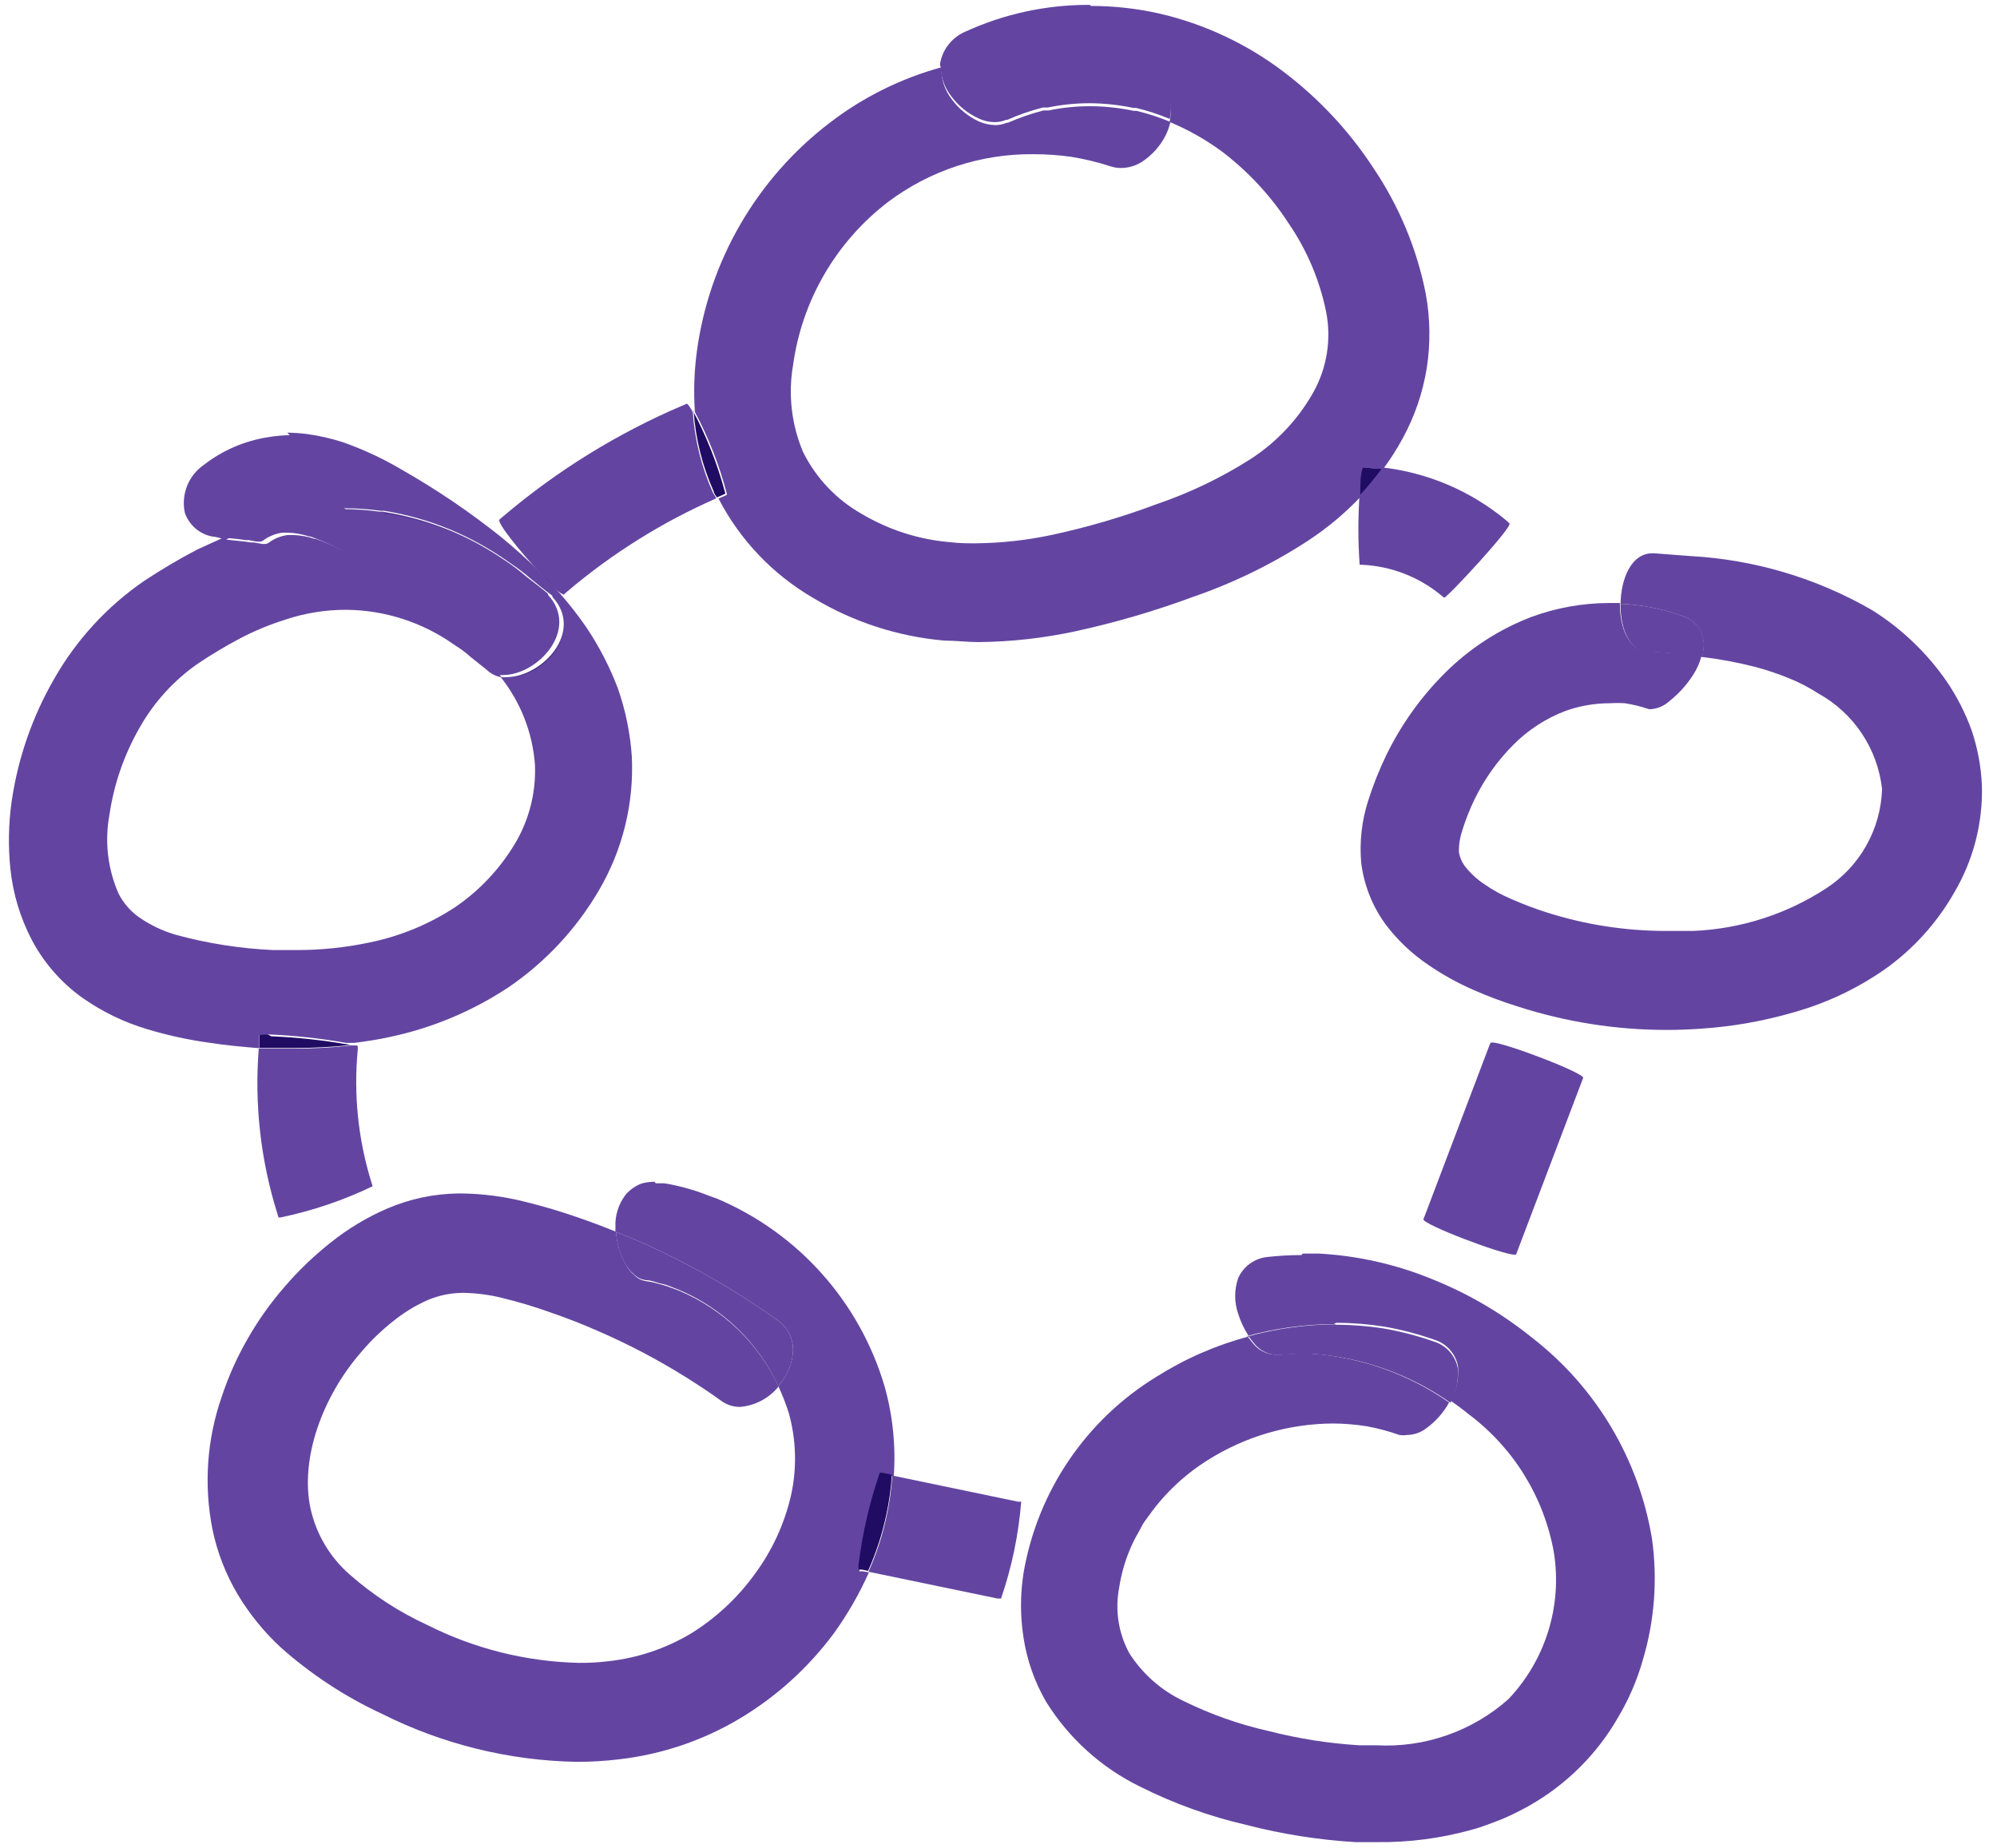
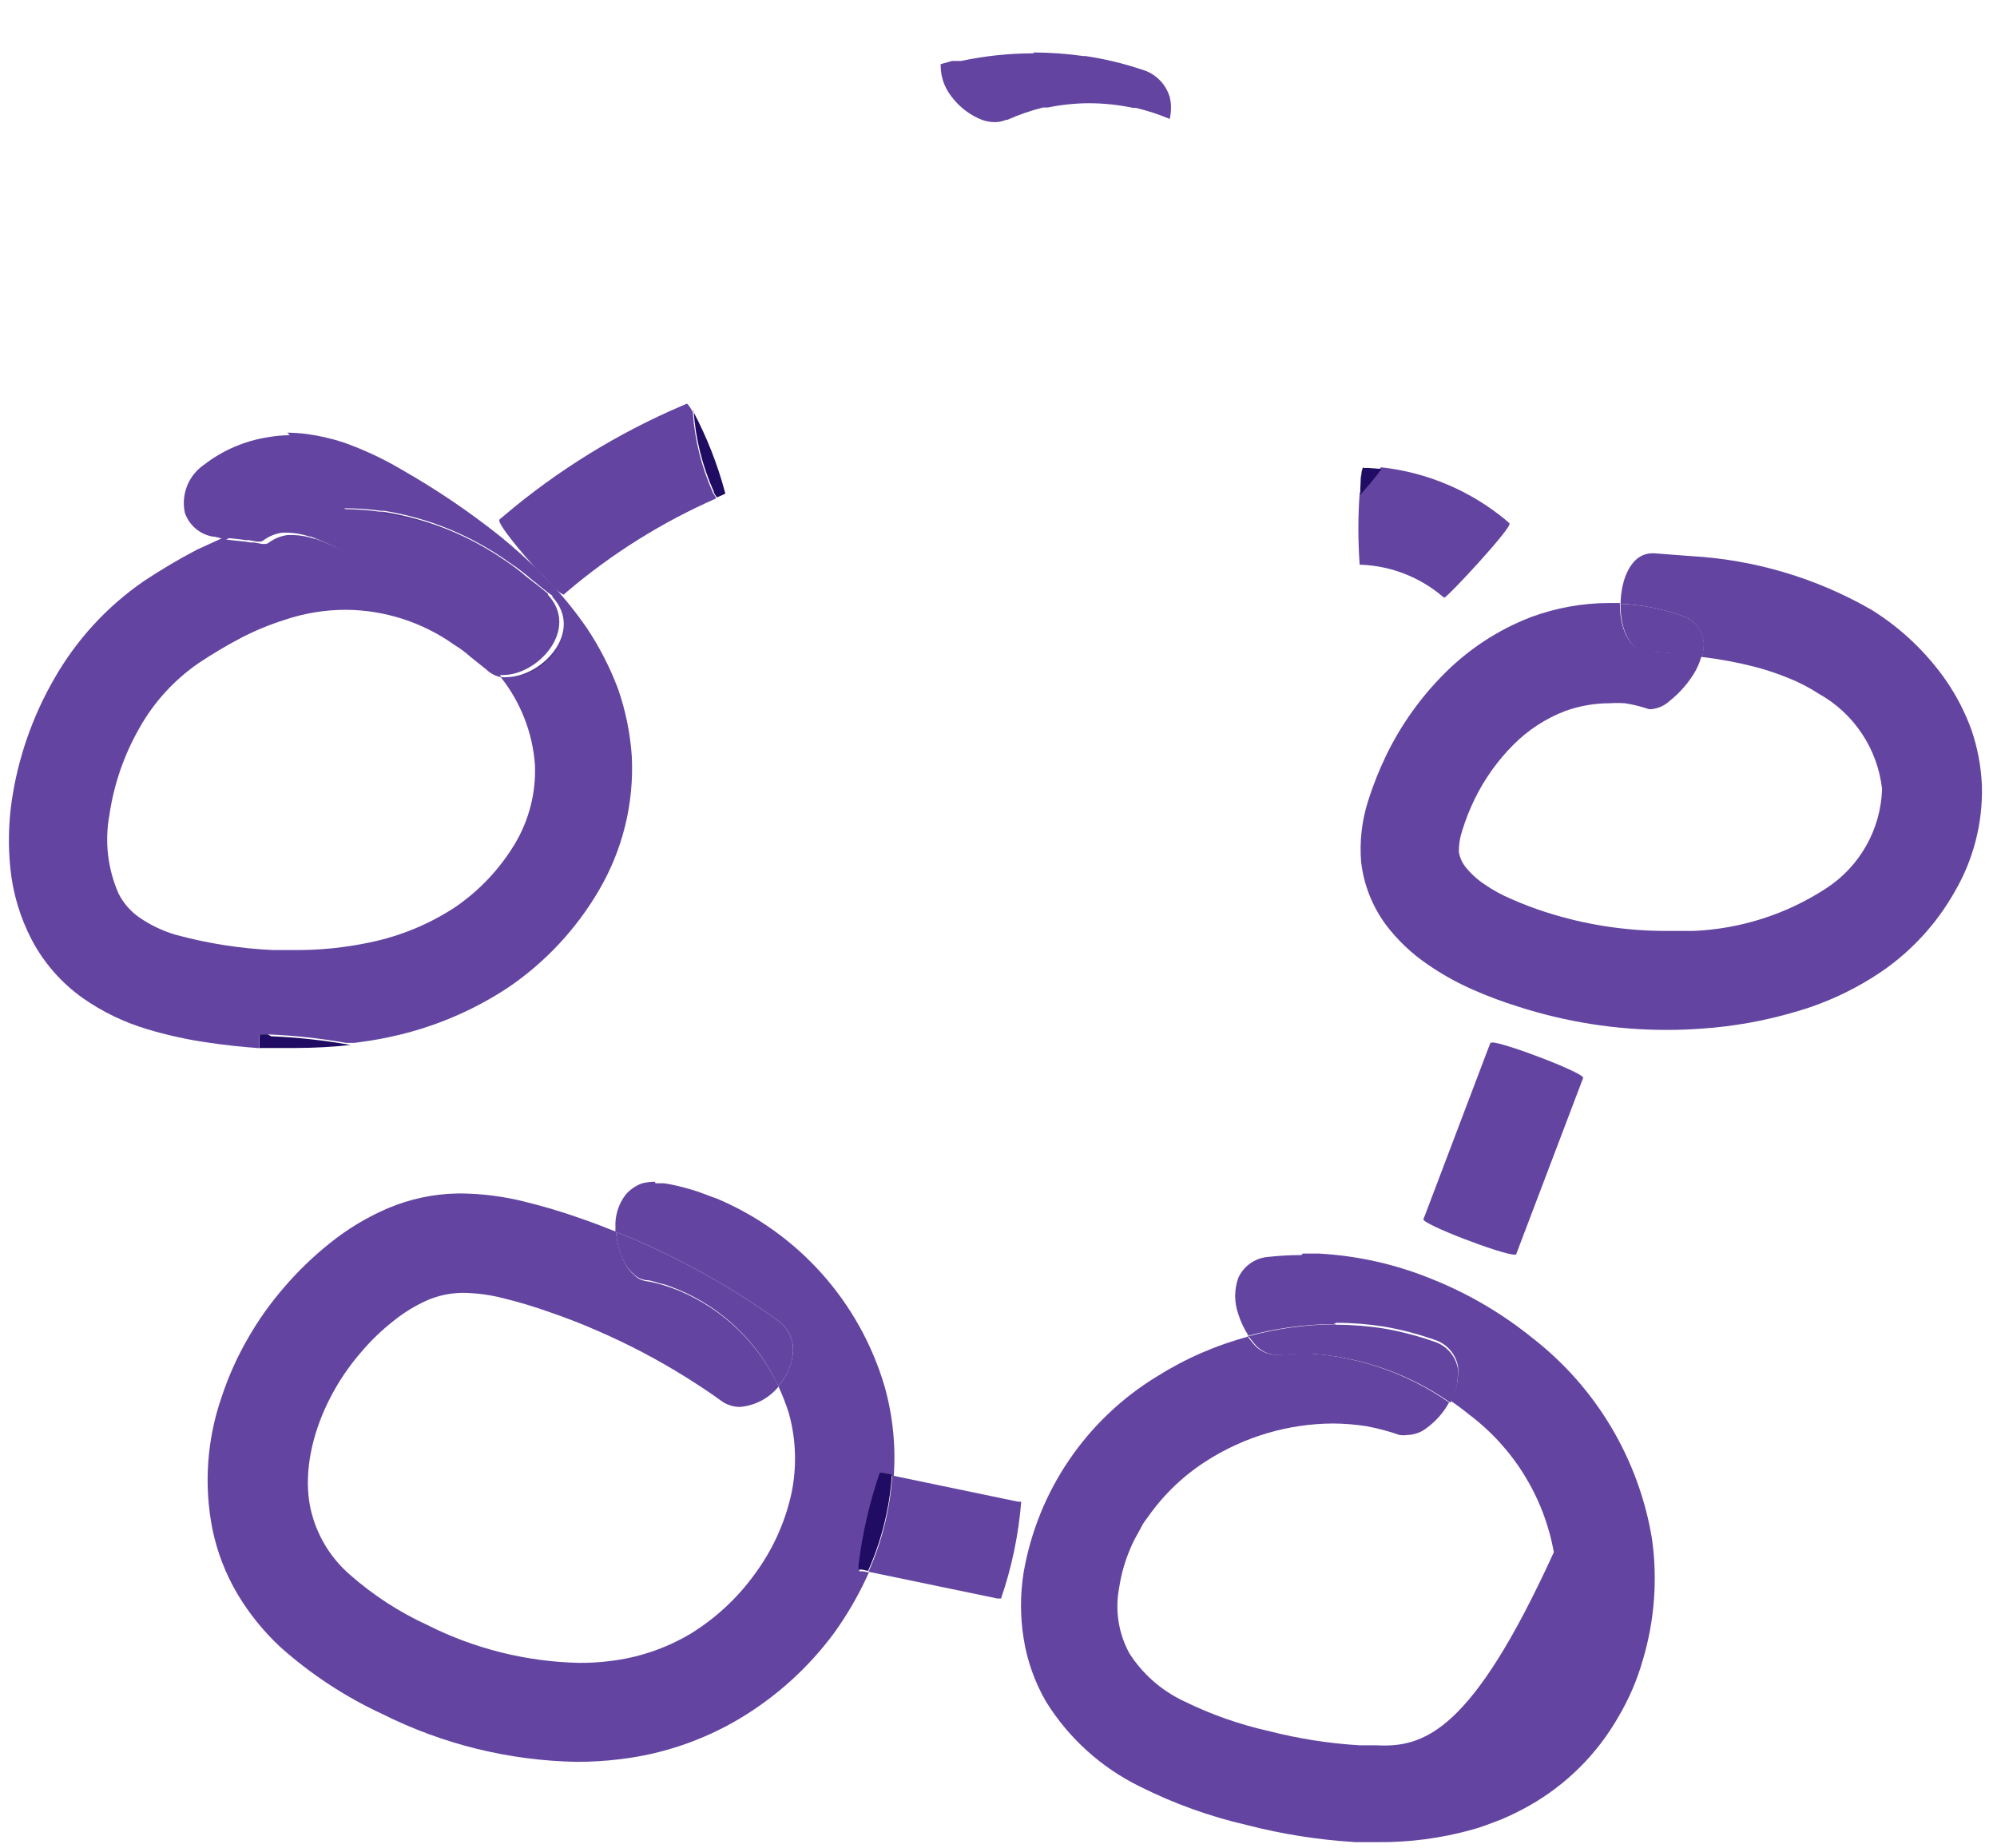
<svg xmlns="http://www.w3.org/2000/svg" width="94px" height="87px" viewBox="0 0 94 87" version="1.1">
  <title>ico-aniztasuna</title>
  <desc>Created with Sketch.</desc>
  <g id="Page-1" stroke="none" stroke-width="1" fill="none" fill-rule="evenodd">
    <g id="ico-aniztasuna" transform="translate(0.419, 0.23)" fill-rule="nonzero">
-       <path d="M50.871,2.66453526e-14 C48.852,-0.011 46.855,0.419 45.021,1.26 C44.395,1.526 43.947,2.091 43.831,2.76 L43.831,2.89 L44.361,2.74 L44.441,2.74 L44.601,2.74 L44.791,2.74 L44.791,2.74 C45.918,2.501 47.068,2.38 48.221,2.38 L48.221,2.38 C49.014,2.382 49.805,2.438 50.591,2.55 L50.671,2.55 C51.564,2.681 52.445,2.891 53.301,3.18 C53.937,3.357 54.439,3.848 54.631,4.48 C54.671,4.644 54.691,4.812 54.691,4.98 C54.69,5.159 54.67,5.336 54.631,5.51 C55.499,5.871 56.322,6.335 57.081,6.89 C58.322,7.832 59.392,8.983 60.241,10.29 C61.098,11.543 61.696,12.954 62.001,14.44 C62.258,15.738 62.045,17.085 61.401,18.24 C60.686,19.51 59.674,20.588 58.451,21.38 C57.07,22.261 55.59,22.972 54.041,23.5 C52.435,24.103 50.787,24.588 49.111,24.95 C47.927,25.204 46.721,25.338 45.511,25.35 C45.121,25.35 44.731,25.35 44.341,25.3 C42.861,25.182 41.428,24.727 40.151,23.97 C38.956,23.296 37.991,22.279 37.381,21.05 C36.836,19.76 36.673,18.34 36.911,16.96 C37.33,13.911 38.937,11.151 41.381,9.28 C43.353,7.795 45.761,7.004 48.231,7.03 C48.816,7.03 49.401,7.07 49.981,7.15 C50.615,7.25 51.24,7.401 51.851,7.6 C52.006,7.65 52.167,7.677 52.331,7.68 C52.685,7.681 53.032,7.58 53.331,7.39 C53.807,7.079 54.193,6.648 54.451,6.14 C54.549,5.94 54.623,5.728 54.671,5.51 C54.156,5.294 53.624,5.12 53.081,4.99 L52.951,4.99 C52.273,4.847 51.583,4.773 50.891,4.77 L50.891,4.77 C50.235,4.771 49.582,4.838 48.941,4.97 L48.801,4.97 L48.701,4.97 C48.125,5.117 47.564,5.311 47.021,5.55 L46.961,5.55 C46.79,5.625 46.606,5.662 46.421,5.66 L46.421,5.66 C46.159,5.652 45.901,5.594 45.661,5.49 L45.661,5.49 C45.147,5.252 44.704,4.887 44.371,4.43 C44.073,4.041 43.905,3.569 43.891,3.08 C43.885,3.034 43.885,2.987 43.891,2.94 C41.992,3.46 40.213,4.343 38.651,5.54 C35.211,8.162 32.955,12.044 32.381,16.33 C32.255,17.271 32.225,18.223 32.291,19.17 C32.94,20.387 33.443,21.676 33.791,23.01 C33.791,23.01 33.791,23.06 33.791,23.07 L33.591,23.16 L33.401,23.24 C34.413,25.197 35.964,26.824 37.871,27.93 C39.745,29.056 41.852,29.74 44.031,29.93 C44.571,29.93 45.101,30 45.631,30 C47.154,29.987 48.671,29.82 50.161,29.5 C52.057,29.09 53.921,28.545 55.741,27.87 C57.65,27.214 59.47,26.324 61.161,25.22 C62.081,24.615 62.927,23.904 63.681,23.1 L63.681,23.05 C63.681,22.97 63.681,22.89 63.681,22.81 C63.681,22.24 63.761,21.81 63.831,21.81 L64.021,21.81 L64.681,21.86 C65.025,21.396 65.336,20.909 65.611,20.4 C66.173,19.369 66.555,18.25 66.741,17.09 C66.92,15.929 66.903,14.746 66.691,13.59 C66.272,11.484 65.439,9.482 64.241,7.7 C63.091,5.936 61.643,4.386 59.961,3.12 C58.239,1.82 56.262,0.897 54.161,0.41 C53.104,0.171 52.024,0.05 50.941,0.05" id="Path" fill="#6345A1" />
      <path d="M48.251,2.28 L48.251,2.28 C47.098,2.28 45.948,2.401 44.821,2.64 L44.821,2.64 L44.631,2.64 L44.461,2.64 L44.391,2.64 L43.861,2.79 C43.855,2.837 43.855,2.884 43.861,2.93 C43.875,3.419 44.043,3.891 44.341,4.28 C44.674,4.737 45.117,5.102 45.631,5.34 L45.631,5.34 C45.867,5.456 46.127,5.518 46.391,5.52 L46.391,5.52 C46.58,5.523 46.767,5.486 46.941,5.41 L47.001,5.41 C47.543,5.169 48.105,4.975 48.681,4.83 L48.781,4.83 L48.781,4.83 L48.851,4.83 L48.911,4.83 C49.552,4.698 50.205,4.631 50.861,4.63 L50.861,4.63 C51.553,4.633 52.243,4.707 52.921,4.85 L53.051,4.85 C53.594,4.98 54.126,5.154 54.641,5.37 C54.68,5.196 54.7,5.019 54.701,4.84 C54.701,4.672 54.681,4.504 54.641,4.34 C54.452,3.706 53.949,3.214 53.311,3.04 C52.454,2.753 51.574,2.542 50.681,2.41 L50.581,2.41 C49.795,2.298 49.004,2.242 48.211,2.24 L48.211,2.24" id="Path" fill="#6345A1" />
-       <path d="M48.251,2.28 C47.098,2.28 45.948,2.401 44.821,2.64 C45.948,2.401 47.098,2.28 48.251,2.28 M50.631,2.45 L50.711,2.45 C51.604,2.581 52.485,2.791 53.341,3.08 C53.979,3.254 54.482,3.746 54.671,4.38 C54.711,4.544 54.731,4.712 54.731,4.88 C54.731,4.712 54.711,4.544 54.671,4.38 C54.482,3.746 53.979,3.254 53.341,3.08 C52.485,2.791 51.604,2.581 50.711,2.45 L50.581,2.45 M44.751,2.65 L44.561,2.65 L44.751,2.65 M44.401,2.73 L44.321,2.73 L43.791,2.88 L44.321,2.73 L44.401,2.73 M43.791,2.89 L43.791,2.89 C43.785,2.937 43.785,2.984 43.791,3.03 C43.785,2.984 43.785,2.937 43.791,2.89 M50.791,4.65 C50.135,4.651 49.482,4.718 48.841,4.85 C49.482,4.718 50.135,4.651 50.791,4.65 M52.791,4.85 L52.921,4.85 L52.791,4.85 M46.841,5.41 C46.667,5.486 46.48,5.523 46.291,5.52 C46.48,5.523 46.667,5.486 46.841,5.41" id="Shape" fill="#200C63" />
      <path d="M13.221,20.26 C12.885,20.263 12.551,20.293 12.221,20.35 C11.109,20.519 10.059,20.97 9.171,21.66 C8.449,22.163 8.098,23.05 8.281,23.91 C8.478,24.488 8.971,24.916 9.571,25.03 C9.711,25.03 9.861,25.09 10.011,25.12 L8.851,25.65 C7.992,26.1 7.158,26.594 6.351,27.13 C4.616,28.326 3.173,29.899 2.131,31.73 C1.106,33.507 0.428,35.461 0.131,37.49 C-0.02,38.547 -0.041,39.618 0.071,40.68 C0.192,41.843 0.531,42.973 1.071,44.01 C1.648,45.108 2.477,46.054 3.491,46.77 C4.407,47.41 5.42,47.899 6.491,48.22 C7.443,48.508 8.416,48.722 9.401,48.86 C10.191,48.98 10.991,49.06 11.791,49.12 L11.791,48.75 L11.791,48.53 C11.791,48.48 11.941,48.47 12.181,48.47 L12.181,48.47 C13.418,48.521 14.651,48.654 15.871,48.87 L15.871,48.87 L15.991,48.87 L15.991,48.87 L16.191,48.87 L16.191,48.87 L16.261,48.87 L16.261,48.87 C16.801,48.8 17.351,48.72 17.891,48.6 C19.899,48.181 21.81,47.384 23.521,46.25 C25.258,45.064 26.71,43.507 27.771,41.69 C28.89,39.786 29.428,37.596 29.321,35.39 C29.248,34.292 29.026,33.209 28.661,32.17 C28.284,31.179 27.798,30.233 27.211,29.35 C26.709,28.62 26.154,27.928 25.551,27.28 C25.351,27.09 25.101,26.83 24.831,26.54 C24.291,26.014 23.731,25.514 23.151,25.04 C21.691,23.875 20.143,22.825 18.521,21.9 C17.633,21.371 16.695,20.933 15.721,20.59 C15.16,20.409 14.584,20.279 14.001,20.2 C13.702,20.164 13.401,20.144 13.101,20.14 L13.221,20.26 Z M15.771,23.7 L15.771,23.7 C16.356,23.7 16.941,23.74 17.521,23.82 L17.671,23.82 C19.804,24.166 21.828,25.005 23.581,26.27 C23.93,26.502 24.264,26.756 24.581,27.03 C24.901,27.29 25.241,27.55 25.581,27.82 L25.581,27.87 L25.581,27.87 L25.581,27.87 C27.091,29.51 25.101,31.61 23.481,31.65 L23.481,31.65 C23.371,31.66 23.26,31.66 23.151,31.65 L23.151,31.65 C24.088,32.831 24.649,34.267 24.761,35.77 C24.817,37.075 24.49,38.369 23.821,39.49 C23.106,40.684 22.14,41.708 20.991,42.49 C19.773,43.287 18.416,43.846 16.991,44.14 C15.824,44.388 14.633,44.508 13.441,44.5 L12.441,44.5 C10.889,44.43 9.349,44.189 7.851,43.78 C7.249,43.604 6.679,43.334 6.161,42.98 C5.737,42.69 5.393,42.298 5.161,41.84 C4.651,40.677 4.501,39.389 4.731,38.14 C4.941,36.701 5.419,35.313 6.141,34.05 C6.824,32.83 7.779,31.783 8.931,30.99 C9.576,30.559 10.244,30.162 10.931,29.8 C11.592,29.458 12.281,29.174 12.991,28.95 C13.915,28.639 14.885,28.48 15.861,28.48 C17.698,28.492 19.486,29.072 20.981,30.14 C21.248,30.302 21.499,30.49 21.731,30.7 L22.471,31.29 C22.669,31.482 22.919,31.611 23.191,31.66 C22.373,30.585 21.422,29.617 20.361,28.78 C19.097,27.772 17.76,26.859 16.361,26.05 C15.753,25.683 15.11,25.378 14.441,25.14 L14.441,25.14 L14.391,25.14 L14.391,25.14 C14.068,25.032 13.731,24.971 13.391,24.96 L13.391,24.96 L13.121,24.96 L13.121,24.96 C12.798,25.002 12.492,25.126 12.231,25.32 C12.179,25.361 12.116,25.382 12.051,25.38 L12.051,25.38 L11.921,25.38 L11.541,25.31 L11.391,25.31 C11.061,25.25 10.641,25.23 10.221,25.17 C10.748,24.934 11.289,24.73 11.841,24.56 L11.891,24.56 L12.041,24.56 C13.368,24.148 14.75,23.935 16.141,23.93 L15.771,23.7 Z" id="Shape" fill="#6345A1" />
      <path d="M15.891,23.82 L15.891,23.82 C14.5,23.825 13.118,24.038 11.791,24.45 L11.641,24.45 L11.591,24.45 C11.039,24.62 10.498,24.824 9.971,25.06 C10.391,25.12 10.811,25.14 11.141,25.2 L11.291,25.2 L11.671,25.27 L11.801,25.27 L11.801,25.27 C11.866,25.272 11.929,25.251 11.981,25.21 C12.242,25.016 12.548,24.892 12.871,24.85 L12.871,24.85 L13.141,24.85 L13.141,24.85 C13.481,24.861 13.818,24.922 14.141,25.03 L14.141,25.03 L14.191,25.03 L14.191,25.03 C14.86,25.268 15.503,25.573 16.111,25.94 C17.51,26.749 18.847,27.662 20.111,28.67 C21.172,29.507 22.123,30.475 22.941,31.55 L22.941,31.55 C23.05,31.56 23.161,31.56 23.271,31.55 L23.271,31.55 C24.891,31.55 26.881,29.41 25.371,27.77 L25.371,27.77 L25.371,27.77 L25.371,27.72 C25.051,27.45 24.711,27.19 24.371,26.93 C24.054,26.656 23.72,26.402 23.371,26.17 C21.646,24.975 19.674,24.185 17.601,23.86 L17.451,23.86 C16.871,23.78 16.286,23.74 15.701,23.74 L15.701,23.74" id="Path" fill="#6345A1" />
      <path d="M15.891,23.82 C14.5,23.825 13.118,24.038 11.791,24.45 C13.118,24.038 14.5,23.825 15.891,23.82 M17.651,23.94 L17.761,23.94 C19.853,24.264 21.843,25.061 23.581,26.27 C23.93,26.502 24.264,26.756 24.581,27.03 C24.901,27.29 25.241,27.55 25.581,27.82 C25.261,27.55 24.921,27.29 24.581,27.03 C24.264,26.756 23.93,26.502 23.581,26.27 C21.856,25.075 19.884,24.285 17.811,23.96 L17.701,23.96 M11.701,24.5 L11.651,24.5 C11.099,24.67 10.558,24.874 10.031,25.11 C10.558,24.874 11.099,24.67 11.651,24.5 L11.701,24.5 M13.281,24.93 L13.011,24.93 L13.281,24.93 M11.291,25.24 L11.681,25.31 L11.291,25.24 M12.031,25.24 C11.979,25.281 11.916,25.302 11.851,25.3 C11.916,25.302 11.979,25.281 12.031,25.24 M25.641,27.87 C27.141,29.51 25.151,31.61 23.531,31.65 C25.151,31.65 27.141,29.51 25.641,27.87" id="Shape" fill="#200C63" />
      <path d="M28.581,57.77 C28.609,58.273 28.745,58.765 28.981,59.21 C29.082,59.417 29.225,59.601 29.401,59.75 C29.556,59.909 29.76,60.011 29.981,60.04 C30.241,60.04 30.501,60.17 30.761,60.22 C31.021,60.27 31.261,60.4 31.521,60.49 C33.595,61.361 35.268,62.977 36.211,65.02 L36.291,64.93 C36.672,64.486 36.89,63.925 36.911,63.34 C36.919,62.778 36.645,62.248 36.181,61.93 C35.561,61.48 34.921,61.06 34.271,60.65 C32.733,59.696 31.129,58.854 29.471,58.13 L28.581,57.77" id="Path" fill="#6345A1" />
      <path d="M30.401,55.41 C30.191,55.409 29.983,55.436 29.781,55.49 C29.502,55.598 29.252,55.77 29.051,55.99 C28.695,56.441 28.517,57.007 28.551,57.58 C28.546,57.637 28.546,57.694 28.551,57.75 C28.001,57.53 27.461,57.32 26.901,57.13 C26.031,56.821 25.147,56.558 24.251,56.34 C23.295,56.101 22.315,55.974 21.331,55.96 L21.151,55.96 C20.009,55.975 18.881,56.213 17.831,56.66 C16.857,57.078 15.946,57.627 15.121,58.29 C14.34,58.911 13.62,59.604 12.971,60.36 C12.319,61.109 11.743,61.919 11.251,62.78 C10.748,63.649 10.336,64.567 10.021,65.52 C9.32,67.527 9.168,69.685 9.581,71.77 C9.805,72.852 10.207,73.89 10.771,74.84 C11.319,75.752 11.992,76.584 12.771,77.31 C14.209,78.595 15.83,79.66 17.581,80.47 C20.424,81.895 23.551,82.664 26.731,82.72 C27.399,82.721 28.067,82.681 28.731,82.6 C30.743,82.368 32.682,81.71 34.421,80.67 C36.139,79.639 37.637,78.28 38.831,76.67 C39.478,75.773 40.031,74.811 40.481,73.8 L40.201,73.75 L40.031,73.75 L40.031,73.75 C40.031,73.75 40.031,73.75 40.031,73.63 L40.031,73.54 C40.212,72.059 40.547,70.601 41.031,69.19 L41.031,69.19 L41.201,69.19 L41.651,69.28 C41.753,67.856 41.607,66.425 41.221,65.05 C40.049,61.064 37.149,57.815 33.321,56.2 C32.911,56.06 32.521,55.89 32.101,55.77 C31.681,55.65 31.261,55.54 30.831,55.48 L30.441,55.48 M36.241,65.07 C35.298,63.027 33.625,61.411 31.551,60.54 C31.291,60.45 31.051,60.34 30.791,60.27 C30.531,60.2 30.271,60.12 30.011,60.09 C29.79,60.061 29.586,59.959 29.431,59.8 C29.255,59.651 29.112,59.467 29.011,59.26 C28.762,58.8 28.616,58.292 28.581,57.77 L29.471,58.13 C31.129,58.854 32.733,59.696 34.271,60.65 C34.921,61.06 35.561,61.48 36.181,61.93 C36.645,62.248 36.919,62.778 36.911,63.34 C36.886,63.924 36.668,64.483 36.291,64.93 L36.211,65.02 C36.405,65.436 36.572,65.863 36.711,66.3 C37.064,67.569 37.098,68.905 36.811,70.19 C36.501,71.528 35.919,72.787 35.101,73.89 C34.293,75.007 33.273,75.955 32.101,76.68 C30.922,77.384 29.605,77.828 28.241,77.98 C27.773,78.037 27.302,78.064 26.831,78.06 C24.351,78.004 21.915,77.396 19.701,76.28 C18.371,75.67 17.138,74.868 16.041,73.9 C15.114,73.092 14.47,72.01 14.201,70.81 C13.691,68.46 14.751,65.53 16.581,63.43 C17.03,62.897 17.533,62.411 18.081,61.98 C18.577,61.576 19.125,61.239 19.711,60.98 C20.22,60.764 20.767,60.649 21.321,60.64 L21.421,60.64 C22.042,60.651 22.659,60.735 23.261,60.89 C24.005,61.071 24.739,61.291 25.461,61.55 C26.211,61.81 26.951,62.09 27.671,62.41 C29.117,63.034 30.514,63.766 31.851,64.6 C32.421,64.96 32.981,65.32 33.511,65.71 C33.77,65.905 34.086,66.01 34.411,66.01 C35.14,65.95 35.811,65.587 36.261,65.01" id="Shape" fill="#6345A1" />
-       <path d="M60.841,58.86 C60.306,58.861 59.772,58.891 59.241,58.95 C58.634,59.01 58.106,59.392 57.861,59.95 C57.675,60.492 57.675,61.079 57.861,61.62 C57.979,61.999 58.151,62.359 58.371,62.69 C56.837,63.097 55.373,63.734 54.031,64.58 C50.705,66.611 48.419,69.98 47.761,73.82 C47.6,74.837 47.6,75.873 47.761,76.89 C47.925,77.947 48.284,78.965 48.821,79.89 C49.891,81.614 51.427,83 53.251,83.89 C54.84,84.686 56.518,85.291 58.251,85.69 C59.934,86.126 61.655,86.397 63.391,86.5 L64.391,86.5 C65.908,86.518 67.42,86.32 68.881,85.91 C69.341,85.79 69.791,85.6 70.251,85.43 C70.702,85.238 71.143,85.021 71.571,84.78 C73.318,83.789 74.766,82.345 75.761,80.6 C76.258,79.76 76.645,78.86 76.911,77.92 C77.462,76.073 77.609,74.129 77.341,72.22 C76.724,68.475 74.717,65.1 71.721,62.77 C70.303,61.622 68.723,60.691 67.031,60.01 C65.322,59.303 63.507,58.891 61.661,58.79 C61.411,58.79 61.151,58.79 60.901,58.79 L60.841,58.86 Z M62.481,62.05 L62.481,62.05 C63.237,62.051 63.993,62.111 64.741,62.23 L64.741,62.23 C65.536,62.369 66.319,62.573 67.081,62.84 C67.663,63.016 68.099,63.502 68.211,64.1 C68.22,64.22 68.22,64.34 68.211,64.46 C68.205,64.904 68.085,65.338 67.861,65.72 L67.861,65.72 C68.161,65.92 68.451,66.14 68.721,66.36 C70.827,67.94 72.256,70.259 72.721,72.85 C73.126,75.364 72.335,77.924 70.581,79.77 C68.872,81.287 66.632,82.067 64.351,81.94 L63.551,81.94 C62.116,81.851 60.693,81.627 59.301,81.27 C57.916,80.96 56.574,80.486 55.301,79.86 C54.253,79.366 53.365,78.586 52.741,77.61 C52.227,76.667 52.057,75.575 52.261,74.52 C52.352,73.916 52.517,73.325 52.751,72.76 C52.867,72.474 53.004,72.197 53.161,71.93 L53.381,71.52 C53.461,71.39 53.561,71.27 53.651,71.14 C54.393,70.093 55.334,69.203 56.421,68.52 C58.189,67.401 60.237,66.801 62.331,66.79 C62.86,66.793 63.388,66.837 63.911,66.92 C64.434,67.016 64.949,67.153 65.451,67.33 C65.576,67.349 65.705,67.349 65.831,67.33 C66.149,67.323 66.458,67.214 66.711,67.02 C67.157,66.699 67.526,66.282 67.791,65.8 C65.872,64.458 63.626,63.663 61.291,63.5 L60.761,63.5 C60.47,63.502 60.179,63.518 59.891,63.55 L59.581,63.55 C59.191,63.527 58.828,63.342 58.581,63.04 L58.581,63.04 C58.481,62.93 58.391,62.8 58.291,62.67 C59.617,62.309 60.985,62.12 62.361,62.11 L62.481,62.05 Z" id="Shape" fill="#6345A1" />
+       <path d="M60.841,58.86 C60.306,58.861 59.772,58.891 59.241,58.95 C58.634,59.01 58.106,59.392 57.861,59.95 C57.675,60.492 57.675,61.079 57.861,61.62 C57.979,61.999 58.151,62.359 58.371,62.69 C56.837,63.097 55.373,63.734 54.031,64.58 C50.705,66.611 48.419,69.98 47.761,73.82 C47.6,74.837 47.6,75.873 47.761,76.89 C47.925,77.947 48.284,78.965 48.821,79.89 C49.891,81.614 51.427,83 53.251,83.89 C54.84,84.686 56.518,85.291 58.251,85.69 C59.934,86.126 61.655,86.397 63.391,86.5 L64.391,86.5 C65.908,86.518 67.42,86.32 68.881,85.91 C69.341,85.79 69.791,85.6 70.251,85.43 C70.702,85.238 71.143,85.021 71.571,84.78 C73.318,83.789 74.766,82.345 75.761,80.6 C76.258,79.76 76.645,78.86 76.911,77.92 C77.462,76.073 77.609,74.129 77.341,72.22 C76.724,68.475 74.717,65.1 71.721,62.77 C70.303,61.622 68.723,60.691 67.031,60.01 C65.322,59.303 63.507,58.891 61.661,58.79 C61.411,58.79 61.151,58.79 60.901,58.79 L60.841,58.86 Z M62.481,62.05 L62.481,62.05 C63.237,62.051 63.993,62.111 64.741,62.23 L64.741,62.23 C65.536,62.369 66.319,62.573 67.081,62.84 C67.663,63.016 68.099,63.502 68.211,64.1 C68.22,64.22 68.22,64.34 68.211,64.46 C68.205,64.904 68.085,65.338 67.861,65.72 L67.861,65.72 C68.161,65.92 68.451,66.14 68.721,66.36 C70.827,67.94 72.256,70.259 72.721,72.85 C68.872,81.287 66.632,82.067 64.351,81.94 L63.551,81.94 C62.116,81.851 60.693,81.627 59.301,81.27 C57.916,80.96 56.574,80.486 55.301,79.86 C54.253,79.366 53.365,78.586 52.741,77.61 C52.227,76.667 52.057,75.575 52.261,74.52 C52.352,73.916 52.517,73.325 52.751,72.76 C52.867,72.474 53.004,72.197 53.161,71.93 L53.381,71.52 C53.461,71.39 53.561,71.27 53.651,71.14 C54.393,70.093 55.334,69.203 56.421,68.52 C58.189,67.401 60.237,66.801 62.331,66.79 C62.86,66.793 63.388,66.837 63.911,66.92 C64.434,67.016 64.949,67.153 65.451,67.33 C65.576,67.349 65.705,67.349 65.831,67.33 C66.149,67.323 66.458,67.214 66.711,67.02 C67.157,66.699 67.526,66.282 67.791,65.8 C65.872,64.458 63.626,63.663 61.291,63.5 L60.761,63.5 C60.47,63.502 60.179,63.518 59.891,63.55 L59.581,63.55 C59.191,63.527 58.828,63.342 58.581,63.04 L58.581,63.04 C58.481,62.93 58.391,62.8 58.291,62.67 C59.617,62.309 60.985,62.12 62.361,62.11 L62.481,62.05 Z" id="Shape" fill="#6345A1" />
      <path d="M62.421,62.12 L62.421,62.12 C61.045,62.13 59.677,62.319 58.351,62.68 C58.451,62.81 58.541,62.94 58.641,63.05 L58.641,63.05 C58.888,63.352 59.251,63.537 59.641,63.56 L59.951,63.56 C60.239,63.528 60.53,63.512 60.821,63.51 L61.351,63.51 C63.686,63.673 65.932,64.468 67.851,65.81 L67.851,65.81 C68.075,65.428 68.195,64.994 68.201,64.55 C68.21,64.43 68.21,64.31 68.201,64.19 C68.089,63.592 67.653,63.106 67.071,62.93 C66.309,62.663 65.526,62.459 64.731,62.32 L64.731,62.32 C63.983,62.201 63.227,62.141 62.471,62.14 L62.471,62.14" id="Path" fill="#6345A1" />
      <path d="M62.421,62.13 C61.045,62.132 59.677,62.317 58.351,62.68 C59.677,62.317 61.045,62.132 62.421,62.13 M64.701,62.3 L64.701,62.3 C65.496,62.439 66.279,62.643 67.041,62.91 C67.623,63.086 68.059,63.572 68.171,64.17 C68.18,64.29 68.18,64.41 68.171,64.53 C68.18,64.41 68.18,64.29 68.171,64.17 C68.059,63.572 67.623,63.086 67.041,62.91 C66.279,62.643 65.496,62.439 64.701,62.3 L64.701,62.3 M60.851,63.51 C60.56,63.512 60.269,63.528 59.981,63.56 C60.269,63.528 60.56,63.512 60.851,63.51" id="Shape" fill="#200C63" />
      <path d="M77.361,25.82 C76.361,25.82 75.881,27.02 75.861,28.2 C76.138,28.209 76.415,28.232 76.691,28.27 C77.418,28.362 78.133,28.536 78.821,28.79 C79.357,28.977 79.73,29.464 79.771,30.03 L79.771,30.15 C79.768,30.336 79.742,30.521 79.691,30.7 C80.537,30.801 81.375,30.958 82.201,31.17 C82.738,31.312 83.266,31.489 83.781,31.7 C84.266,31.894 84.732,32.135 85.171,32.42 C86.842,33.344 87.961,35.022 88.171,36.92 C88.111,38.819 87.125,40.568 85.531,41.6 C83.665,42.817 81.506,43.507 79.281,43.6 C78.851,43.6 78.421,43.6 77.991,43.6 C76.08,43.599 74.18,43.303 72.361,42.72 C71.813,42.546 71.276,42.342 70.751,42.11 C70.282,41.916 69.836,41.671 69.421,41.38 C69.087,41.154 68.79,40.877 68.541,40.56 C68.388,40.358 68.289,40.121 68.251,39.87 C68.247,39.53 68.301,39.192 68.411,38.87 C68.566,38.366 68.76,37.875 68.991,37.4 C69.454,36.448 70.073,35.58 70.821,34.83 C71.515,34.132 72.35,33.59 73.271,33.24 C73.938,33.002 74.642,32.88 75.351,32.88 C75.59,32.865 75.831,32.865 76.071,32.88 C76.444,32.938 76.812,33.029 77.171,33.15 C77.236,33.165 77.305,33.165 77.371,33.15 C77.666,33.112 77.942,32.982 78.161,32.78 C78.591,32.44 78.963,32.031 79.261,31.57 C79.446,31.291 79.584,30.984 79.671,30.66 L78.671,30.55 C78.157,30.504 77.637,30.464 77.111,30.43 C76.251,30.38 75.831,29.33 75.831,28.25 C75.826,28.22 75.826,28.19 75.831,28.16 L75.321,28.16 C74.079,28.164 72.847,28.384 71.681,28.81 C70.141,29.397 68.744,30.304 67.581,31.47 C66.461,32.589 65.535,33.887 64.841,35.31 C64.498,36.018 64.208,36.75 63.971,37.5 C63.68,38.424 63.571,39.395 63.651,40.36 C63.775,41.42 64.171,42.429 64.801,43.29 C65.358,44.03 66.033,44.672 66.801,45.19 C67.468,45.65 68.178,46.045 68.921,46.37 C69.599,46.669 70.293,46.93 71.001,47.15 C73.278,47.888 75.657,48.263 78.051,48.26 C78.591,48.26 79.131,48.24 79.671,48.2 C81.155,48.101 82.623,47.839 84.051,47.42 C85.562,46.993 86.991,46.317 88.281,45.42 C89.636,44.461 90.763,43.215 91.581,41.77 C92.469,40.257 92.916,38.525 92.871,36.77 C92.835,35.874 92.67,34.989 92.381,34.14 C92.088,33.331 91.695,32.562 91.211,31.85 C90.279,30.502 89.081,29.358 87.691,28.49 C85.083,26.985 82.157,26.115 79.151,25.95 L77.451,25.82 L77.381,25.82" id="Path" fill="#6345A1" />
      <path d="M75.861,28.2 L75.861,28.2 C75.856,28.23 75.856,28.26 75.861,28.29 C75.861,29.37 76.281,30.42 77.141,30.47 C77.674,30.47 78.194,30.51 78.701,30.59 L79.701,30.7 C79.752,30.521 79.778,30.336 79.781,30.15 L79.781,30.03 C79.74,29.464 79.367,28.977 78.831,28.79 C78.143,28.536 77.428,28.362 76.701,28.27 C76.425,28.232 76.148,28.209 75.871,28.2" id="Path" fill="#6345A1" />
      <path d="M64.581,21.77 L64.581,21.77 C64.269,22.191 63.935,22.595 63.581,22.98 C63.5,24.105 63.5,25.235 63.581,26.36 L63.691,26.36 C65.084,26.425 66.416,26.949 67.481,27.85 L67.561,27.91 L67.561,27.91 C67.701,27.91 70.811,24.56 70.631,24.41 L70.491,24.28 C68.811,22.879 66.755,22.005 64.581,21.77" id="Path" fill="#6345A1" />
      <path d="M63.761,21.77 L63.761,21.77 C63.691,21.77 63.641,22.18 63.611,22.77 C63.611,22.85 63.611,22.93 63.611,23.01 L63.611,23.06 C63.965,22.675 64.299,22.271 64.611,21.85 L63.951,21.8 L63.761,21.8" id="Path" fill="#200C63" />
      <path d="M63.761,21.77 L63.951,21.77 L64.611,21.82 L63.951,21.77 L63.761,21.77 M63.761,21.77 C63.691,21.77 63.641,22.18 63.611,22.77 C63.611,22.2 63.691,21.77 63.761,21.77" id="Shape" fill="#06013C" />
      <path d="M69.811,48.86 C69.811,48.86 69.751,48.86 69.741,48.86 L69.661,49.06 L66.661,56.97 L66.581,57.17 C66.501,57.4 70.281,58.84 70.861,58.84 C70.861,58.84 70.931,58.84 70.941,58.84 L71.021,58.63 L74.021,50.73 L74.101,50.52 C74.181,50.3 70.401,48.85 69.811,48.85" id="Path" fill="#6345A1" />
      <path d="M41.581,69.24 L41.581,69.24 C41.541,69.89 41.451,70.535 41.311,71.17 C41.119,72.064 40.835,72.936 40.461,73.77 L46.531,75.03 L46.701,75.03 L46.701,75.03 C47.207,73.556 47.526,72.024 47.651,70.47 L47.491,70.47 L41.581,69.24 Z" id="Path" fill="#6345A1" />
      <path d="M40.991,69.11 C40.507,70.521 40.172,71.979 39.991,73.46 C39.991,73.58 39.991,73.66 39.991,73.67 L39.991,73.67 L40.161,73.67 L40.441,73.73 C40.813,72.895 41.098,72.024 41.291,71.13 C41.431,70.495 41.521,69.85 41.561,69.2 L41.111,69.11 L40.941,69.11 L40.941,69.11" id="Path" fill="#200C63" />
      <path d="M40.991,69.11 L40.991,69.11 L41.161,69.11 L41.611,69.2 L41.161,69.11 L40.991,69.11 Z M39.991,73.46 L39.991,73.55 C39.991,73.62 39.991,73.66 39.991,73.67 C39.991,73.68 39.991,73.58 39.991,73.46 L39.991,73.46 Z" id="Shape" fill="#06013C" />
-       <path d="M16.381,48.99 L16.381,48.99 L16.121,48.99 C15.231,49.09 14.336,49.14 13.441,49.14 L13.441,49.14 L12.441,49.14 L12.201,49.14 L11.761,49.14 C11.553,51.755 11.848,54.386 12.631,56.89 L12.691,57.09 C12.691,57.09 12.691,57.09 12.781,57.09 C14.282,56.779 15.739,56.285 17.121,55.62 L17.071,55.46 C16.44,53.434 16.219,51.303 16.421,49.19 L16.421,49.03 L16.381,48.99 Z" id="Path" fill="#6345A1" />
      <path d="M12.191,48.47 L12.191,48.47 C11.951,48.47 11.811,48.47 11.801,48.53 L11.801,48.75 L11.801,49.11 L12.241,49.11 L12.481,49.11 L13.481,49.11 L13.481,49.11 C14.376,49.11 15.271,49.06 16.161,48.96 L16.421,48.96 L16.421,48.96 L16.351,48.96 L16.351,48.96 L16.151,48.96 L16.151,48.96 L16.031,48.96 L16.031,48.96 C14.811,48.744 13.578,48.611 12.341,48.56" id="Path" fill="#200C63" />
      <path d="M12.191,48.46 L12.191,48.46 C13.428,48.514 14.661,48.651 15.881,48.87 C14.661,48.651 13.428,48.514 12.191,48.46 M12.191,48.46 C11.951,48.46 11.811,48.46 11.801,48.53 L11.801,48.75 L11.801,49.12 L11.801,48.75 L11.801,48.53 C11.801,48.48 11.951,48.47 12.191,48.46 M15.881,48.87 L16.001,48.87 L15.881,48.87 M16.031,48.87 L16.231,48.92 L16.031,48.87" id="Shape" fill="#06013C" />
      <path d="M16.121,49.03 C15.231,49.13 14.336,49.18 13.441,49.18 C14.336,49.18 15.231,49.13 16.121,49.03" id="Shape" fill="#06013C" />
      <path d="M31.931,18.77 L31.931,18.77 L31.691,18.87 C28.647,20.17 25.815,21.92 23.291,24.06 L23.091,24.23 C22.951,24.36 24.041,25.71 24.961,26.7 C25.201,26.94 25.441,27.18 25.681,27.44 C25.799,27.579 25.946,27.691 26.111,27.77 L26.111,27.77 L26.281,27.62 C28.39,25.829 30.747,24.354 33.281,23.24 C33.281,23.15 33.181,23.06 33.141,22.97 C32.603,21.769 32.281,20.483 32.191,19.17 C32.061,18.93 31.951,18.77 31.891,18.77" id="Path" fill="#6345A1" />
      <path d="M32.231,19.12 C32.321,20.433 32.643,21.719 33.181,22.92 C33.181,23.01 33.281,23.1 33.321,23.19 L33.511,23.11 L33.711,23.02 C33.721,23.002 33.721,22.979 33.711,22.96 C33.355,21.627 32.848,20.339 32.201,19.12" id="Path" fill="#200C63" />
-       <path d="M24.951,26.66 C25.221,26.95 25.471,27.21 25.671,27.4 C25.431,27.14 25.191,26.9 24.951,26.66" id="Path" fill="#200C63" />
    </g>
  </g>
</svg>